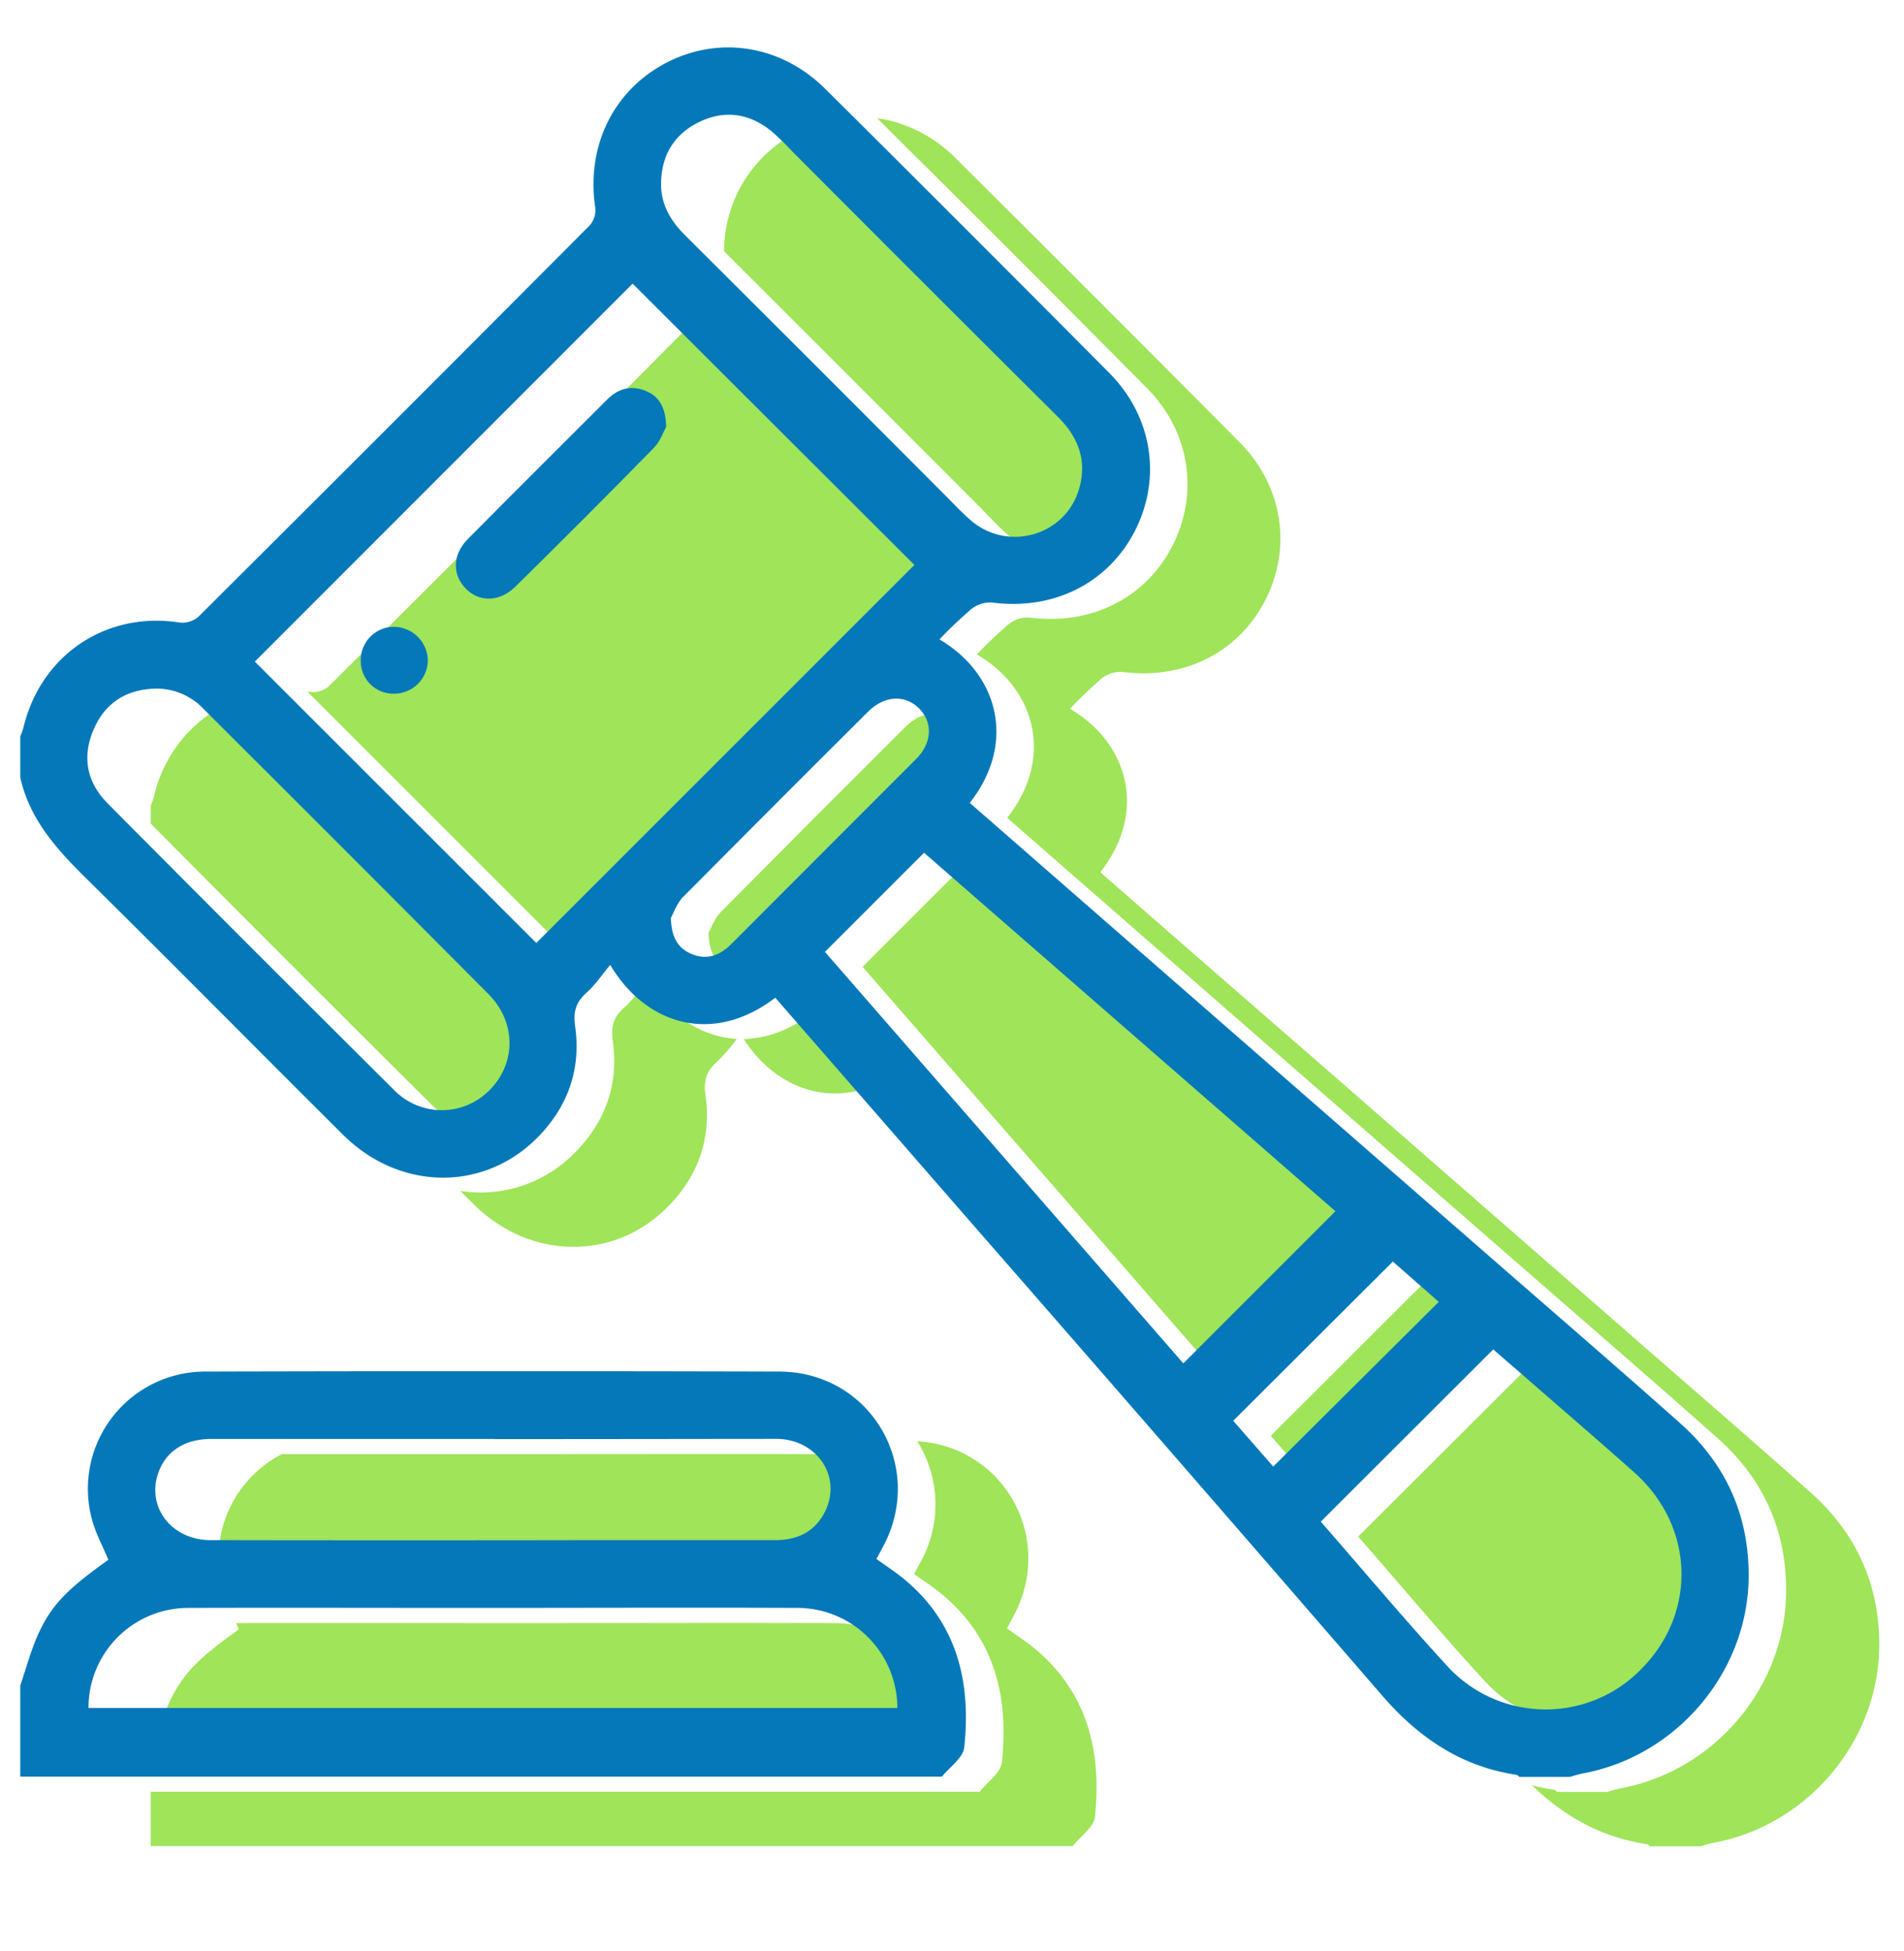
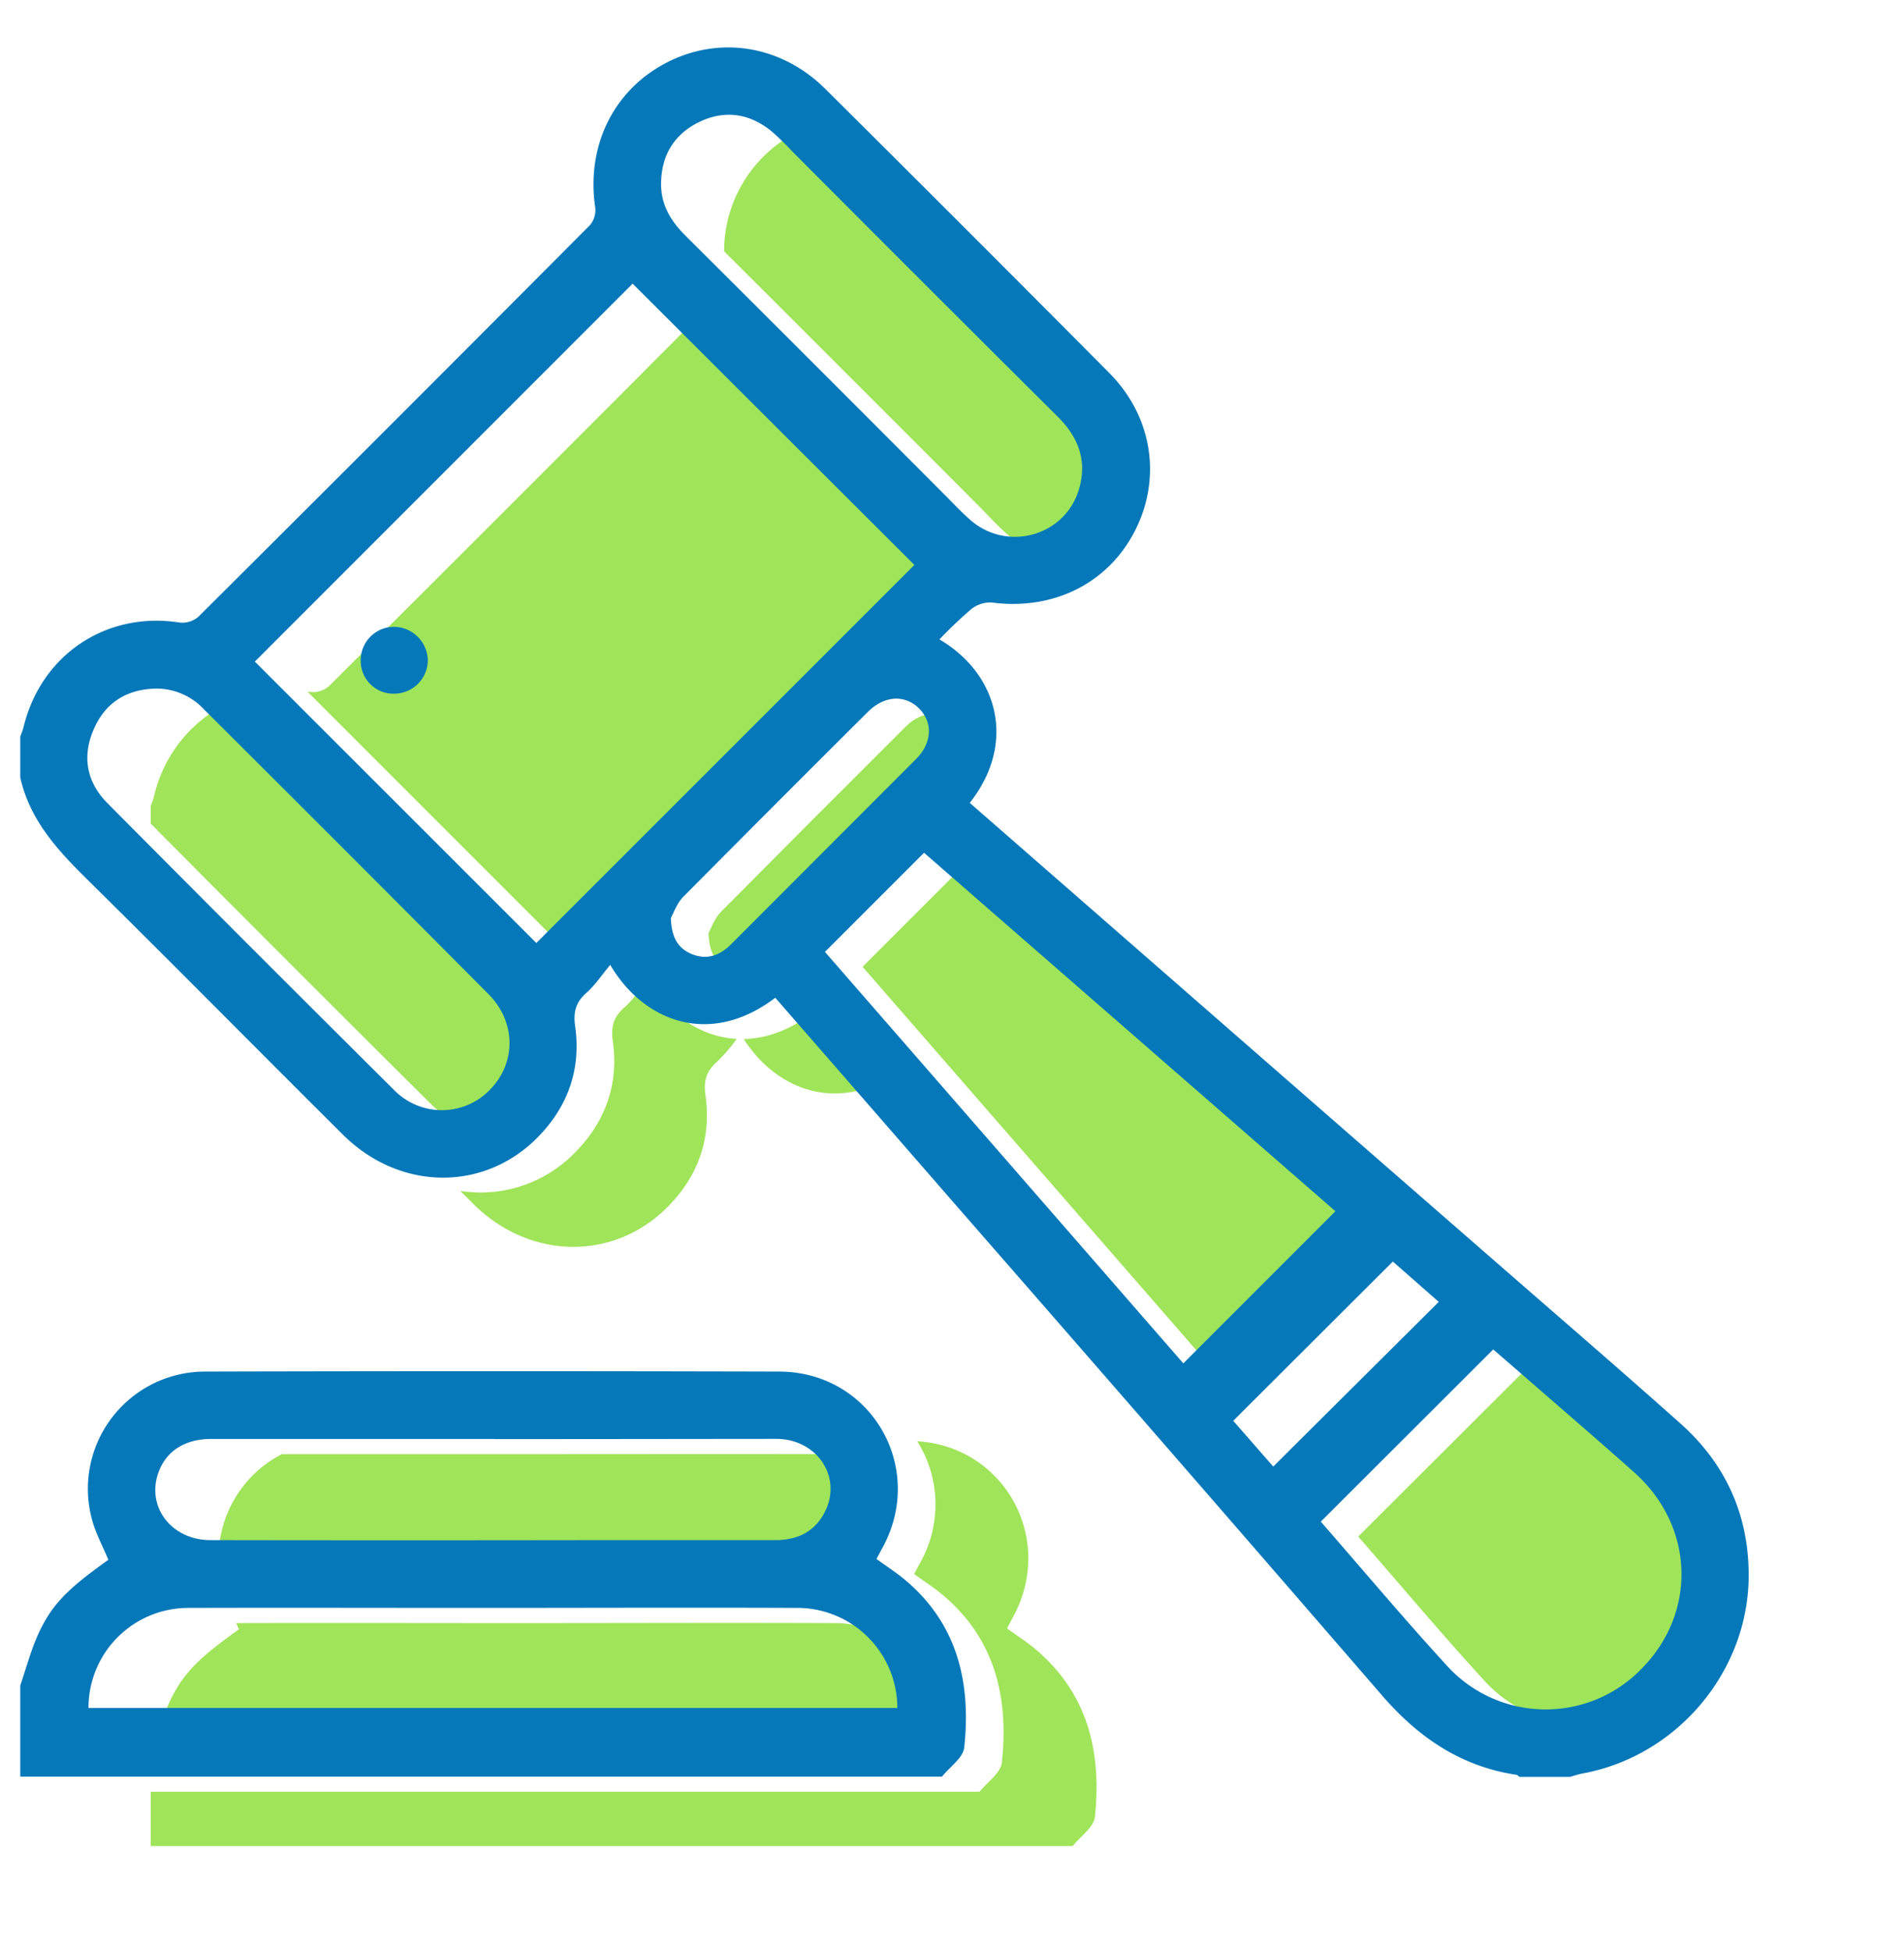
<svg xmlns="http://www.w3.org/2000/svg" id="Layer_1" data-name="Layer 1" viewBox="0 0 475.71 487.34">
  <defs>
    <style>.cls-1{fill:#9fe459;}.cls-2{fill:#0578b9;}</style>
  </defs>
  <title>Produk Hukum</title>
  <path class="cls-1" d="M131.88,275.84c6.52-6.71,6.49-16.87-.44-23.83Q96,216.31,60.27,180.8a17.16,17.16,0,0,0-5.71-3.87,34.42,34.42,0,0,0-16.08,22c-.19.8-.54,1.58-.81,2.36v4.44q34.9,35.17,70.07,70.09A16.69,16.69,0,0,0,131.88,275.84Z" />
  <path class="cls-1" d="M226.27,181.51q-23.16,23.07-46.16,46.27c-1.65,1.68-2.47,4.17-3.09,5.26.15,5,1.84,7.58,5.13,9,3.84,1.61,7.1.41,9.93-2.43q23.1-23.12,46.2-46.24c4.06-4.08,4.24-9.22.71-12.69S230.34,177.45,226.27,181.51Z" />
-   <path class="cls-1" d="M317.49,358.63l10,11.43,41.37-41.14-11.51-10.06Z" />
  <path class="cls-1" d="M419.58,420.52c13.89-14.1,13.12-35.62-1.88-49-9.33-8.31-18.82-16.44-28.24-24.65l-7-6.07-43.11,43c10.48,12,20.68,24.17,31.39,35.86A33.35,33.35,0,0,0,419.58,420.52Z" />
  <path class="cls-1" d="M215.52,241.49,305,344.27l38-37.95L240.28,216.73C231.87,225.14,223.78,233.22,215.52,241.49Z" />
-   <path class="cls-1" d="M452.4,372.82C437,359.09,421.33,345.61,405.77,332l-75.63-66Q302.51,242,274.9,217.86c11.72-14.86,7.22-32.13-7.57-40.82a108.87,108.87,0,0,1,7.95-7.61,7.62,7.62,0,0,1,5.11-1.6c15.41,2,29.12-4.81,35.83-18.09,6.6-13.09,4.25-28.42-6.48-39.24q-35.36-35.61-71-71a34.82,34.82,0,0,0-19.61-10Q253,63.11,286.54,96.92c10.73,10.82,13.08,26.15,6.48,39.24-6.71,13.28-20.42,20.1-35.83,18.09a7.62,7.62,0,0,0-5.11,1.6,108.87,108.87,0,0,0-8,7.61c14.79,8.69,19.29,26,7.57,40.82q27.62,24.12,55.24,48.23,37.82,33,75.63,65.94c15.56,13.58,31.2,27.06,46.63,40.79,11.29,10,17.13,22.79,17.12,38,0,23.95-17.85,45.14-41.47,49.47-1.08.2-2.14.58-3.2.87H389c-.21-.18-.4-.48-.63-.51a50.44,50.44,0,0,1-5.65-1.18c8,7.74,17.32,13.05,28.85,14.76.23,0,.42.33.63.51h12.66c1.06-.29,2.11-.67,3.2-.86,23.62-4.34,41.45-25.53,41.47-49.48C469.52,395.61,463.69,382.87,452.4,372.82Z" />
  <path class="cls-1" d="M203.11,252.94c-5.81,4.43-11.71,6.48-17.29,6.59,7.4,11.49,20,16.94,33,11.42Z" />
  <path class="cls-1" d="M237.81,144.86,173.24,80.37Q127.79,126,82.15,171.43a6.15,6.15,0,0,1-4.65,1.41l-.68-.09,66.54,66.54Z" />
  <path class="cls-1" d="M161.87,244.73c-2.08,2.49-3.72,5-5.9,6.93-2.7,2.39-3.38,4.78-2.86,8.43,1.53,10.84-1.91,20.3-9.66,28A32.83,32.83,0,0,1,115,297.46l3.27,3.26c14,13.93,34.86,14.32,48.34.94,7.75-7.69,11.18-17.15,9.66-28-.52-3.66.16-6.05,2.86-8.44a43.1,43.1,0,0,0,4.94-5.73C175.07,259,167,253.47,161.87,244.73Z" />
  <path class="cls-1" d="M251.84,133.62c9.12,8,23.45,4.1,27.06-7.38,2.23-7.12.08-13.13-5.18-18.36q-33.3-33.12-66.45-66.4a67,67,0,0,0-5.16-5,19.88,19.88,0,0,0-4.37-2.71,33.38,33.38,0,0,0-16.82,29q32.19,32.1,64.31,64.29C247.41,129.31,249.52,131.59,251.84,133.62Z" />
  <path class="cls-1" d="M158.88,388.51q22.11,0,44.23,0c5.73,0,10.14-2.23,12.6-7.48,4-8.61-2.34-17.79-12.37-17.82-23.45-.05-46.9,0-70.35,0q-31.29,0-62.57,0A29.24,29.24,0,0,0,54.7,386.67,15,15,0,0,0,62,388.49Q110.43,388.57,158.88,388.51Z" />
  <path class="cls-1" d="M258.78,412c-2.23-1.88-4.72-3.47-7.18-5.26.5-.94.94-1.8,1.4-2.64,10.83-19.56-1.95-42.77-23.82-44.1a29.65,29.65,0,0,1,.62,30.52c-.46.84-.9,1.7-1.4,2.64,2.46,1.79,4.95,3.38,7.18,5.26,13.09,11,16.47,25.68,14.73,41.82-.28,2.6-3.63,4.87-5.56,7.29H37.67v13.58H268c1.93-2.42,5.28-4.69,5.56-7.29C275.25,437.71,271.87,423.07,258.78,412Z" />
  <path class="cls-1" d="M208.46,405.42c-26.42-.11-52.85,0-79.28,0-23.4,0-46.79-.07-70.18,0,.23.52.46,1,.67,1.57-10.06,7.16-14.08,11.09-17.43,18.39a52.1,52.1,0,0,0-2,5H233.6A24.94,24.94,0,0,0,208.46,405.42Z" />
  <path class="cls-2" d="M5.06,184c.28-.79.62-1.56.82-2.37,4.39-18.13,20.71-29,39-26.13a6.16,6.16,0,0,0,4.65-1.41q49-48.76,97.8-97.79A5.76,5.76,0,0,0,148.74,52c-2.32-15.28,4.34-29.22,17.49-36.19s28.81-4.68,39.94,6.37q35.61,35.36,71,71c10.73,10.81,13.09,26.14,6.48,39.23-6.7,13.28-20.42,20.1-35.82,18.09a7.61,7.61,0,0,0-5.11,1.6,108.87,108.87,0,0,0-8,7.61c14.79,8.69,19.28,26,7.57,40.83l55.24,48.22q37.8,33,75.62,65.95c15.56,13.57,31.21,27.05,46.63,40.78,11.3,10.05,17.13,22.79,17.12,38,0,23.95-17.85,45.14-41.47,49.48-1.08.2-2.13.57-3.2.86H379.59c-.21-.18-.41-.47-.64-.51-13.9-2.06-24.58-9.35-33.65-19.84q-52.55-60.73-105.38-121.2-23.1-26.55-46.22-53.07c-15.94,12.17-32.61,6.4-41.24-8.21-2.07,2.49-3.72,5-5.89,6.93-2.7,2.39-3.38,4.79-2.87,8.44,1.53,10.83-1.9,20.29-9.65,28-13.49,13.38-34.32,13-48.34-.93-21.34-21.2-42.45-42.62-63.87-63.73-7.49-7.38-14.42-14.9-16.78-25.54ZM134,235.54l94.46-94.43L158.06,70.85l-94.39,94.4Zm161.65,105,38-38L230.87,213l-24.76,24.76ZM330,380.08c10.48,12,20.68,24.16,31.4,35.85a33.32,33.32,0,0,0,48.79.84c13.9-14.1,13.13-35.62-1.88-49-9.33-8.31-18.82-16.44-28.23-24.65l-7-6.06C358.64,351.49,344.45,365.63,330,380.08ZM165.17,45.77c-.07,5.3,2.36,9.36,6,13Q203.54,91,235.82,123.38c2.19,2.18,4.29,4.46,6.61,6.49,9.13,8,23.45,4.11,27.06-7.38,2.24-7.12.09-13.13-5.17-18.36Q231,71,197.86,37.73a67,67,0,0,0-5.16-5c-5.54-4.47-11.72-5.33-18.11-2.21C168.38,33.6,165.26,38.82,165.17,45.77ZM38.75,172c-7.09.23-12.36,3.43-15.26,10-3.07,6.89-1.87,13.36,3.37,18.63q35.61,35.88,71.47,71.5a16.68,16.68,0,0,0,24.14,0c6.53-6.71,6.49-16.87-.43-23.83q-35.51-35.7-71.17-71.21A16.17,16.17,0,0,0,38.75,172Zm128.86,57.27c.16,5,1.84,7.58,5.13,9,3.85,1.61,7.1.41,9.94-2.43q23.08-23.12,46.19-46.24c4.07-4.08,4.24-9.22.71-12.69s-8.64-3.18-12.72.88Q193.72,200.83,170.71,224C169.06,225.71,168.23,228.2,167.61,229.29ZM348,315.11c-13.4,13.35-26.54,26.47-39.88,39.77l10,11.44C332,352.48,345.59,339,359.47,325.18Z" />
  <path class="cls-2" d="M5.06,421c1.5-4.35,2.67-8.85,4.57-13,3.36-7.3,7.38-11.23,17.44-18.39-1.41-3.44-3.26-6.78-4.16-10.35a29.27,29.27,0,0,1,28.4-36.67q71.68-.19,143.36,0c23,.06,36.87,24.05,25.73,44.17-.47.84-.91,1.7-1.41,2.64,2.46,1.79,4.95,3.38,7.19,5.27,13.08,11,16.46,25.67,14.73,41.81-.28,2.6-3.63,4.87-5.56,7.29H5.06Zm17.05,5.62H224.2a25,25,0,0,0-25.14-25c-26.43-.11-52.86,0-79.29,0-24.18,0-48.36-.07-72.54,0A24.94,24.94,0,0,0,22.11,426.66Zm101.47-67.2q-35.39,0-70.77,0c-6.47,0-11.06,2.86-13.08,8-3.41,8.65,2.91,17.26,12.85,17.27q48.45.08,96.89,0,22.13,0,44.24,0c5.72,0,10.13-2.23,12.59-7.48,4-8.61-2.34-17.79-12.37-17.81C170.48,359.42,147,359.46,123.58,359.46Z" />
-   <path class="cls-2" d="M166.44,106.61c-.62,1.09-1.44,3.58-3.09,5.27q-17.11,17.46-34.55,34.62c-3.91,3.87-9,4-12.4.55s-3.44-8.43.45-12.37c11.56-11.69,23.24-23.28,34.86-34.9,2.76-2.76,6-3.63,9.64-2.14C164.63,99,166.32,101.63,166.44,106.61Z" />
  <path class="cls-2" d="M98.65,173.26a8.15,8.15,0,0,1-8.52-8,8.33,8.33,0,0,1,8.34-8.69,8.55,8.55,0,0,1,8.42,8.3A8.4,8.4,0,0,1,98.65,173.26Z" />
</svg>